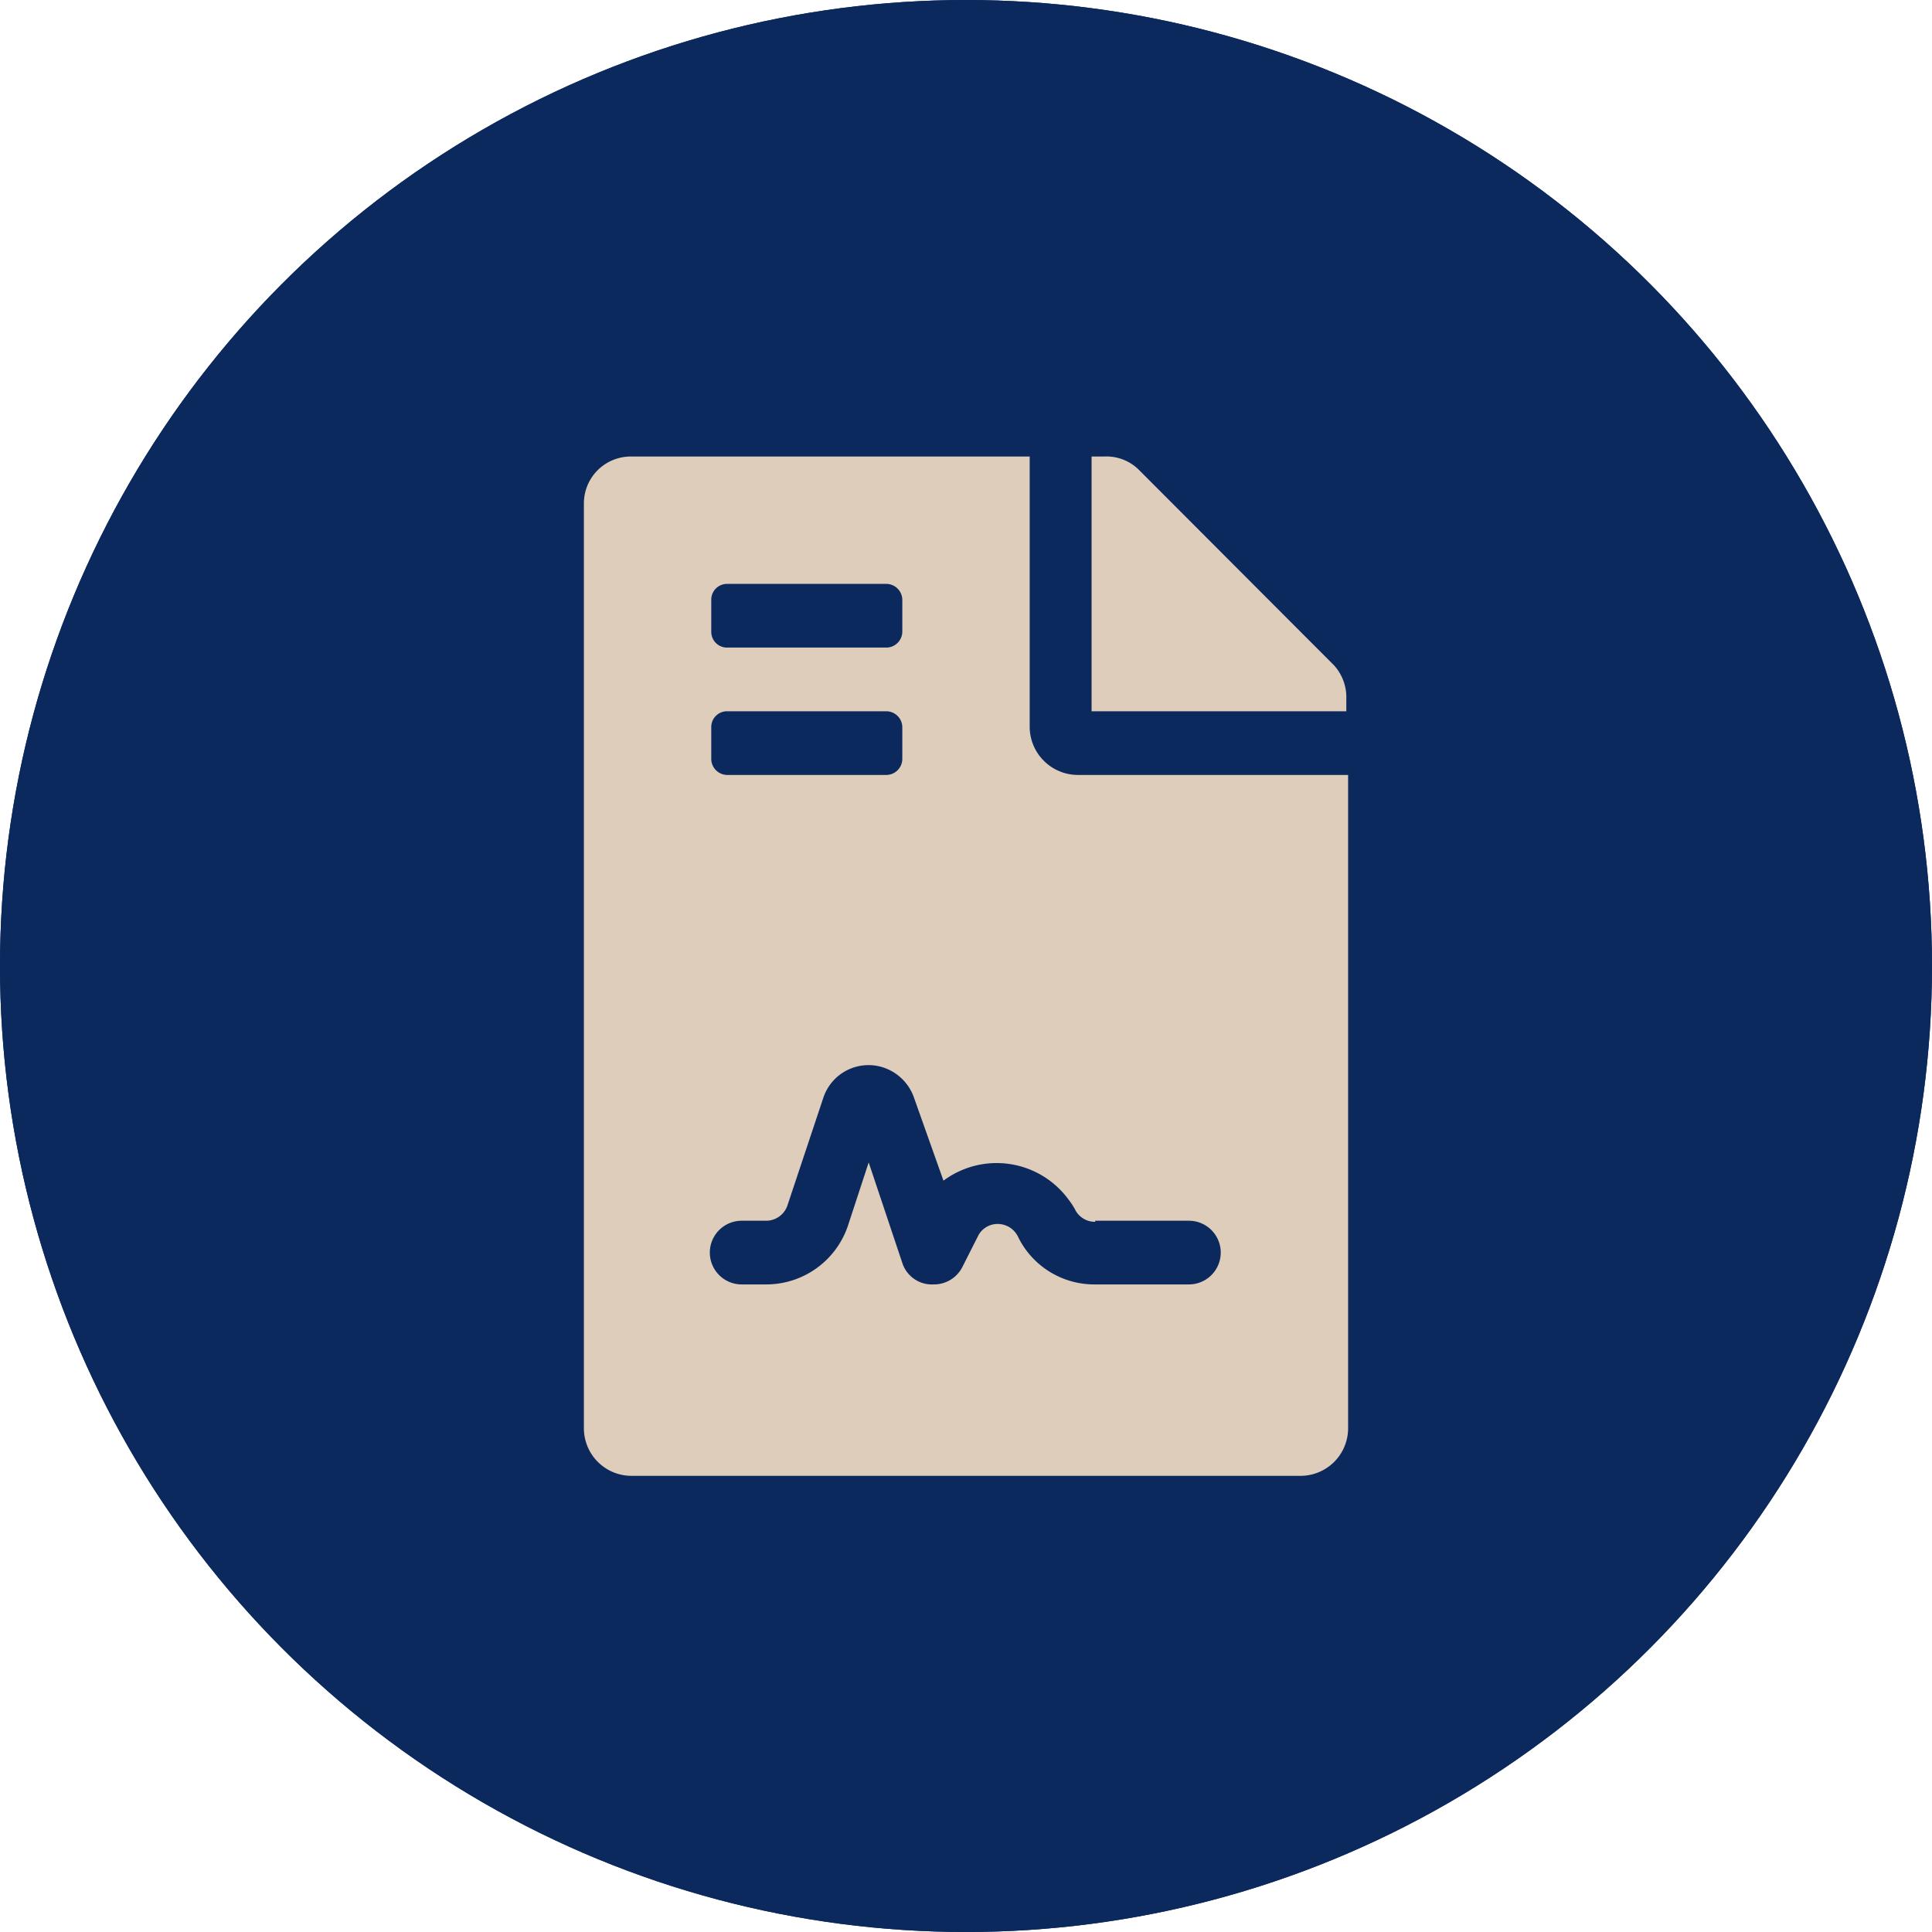
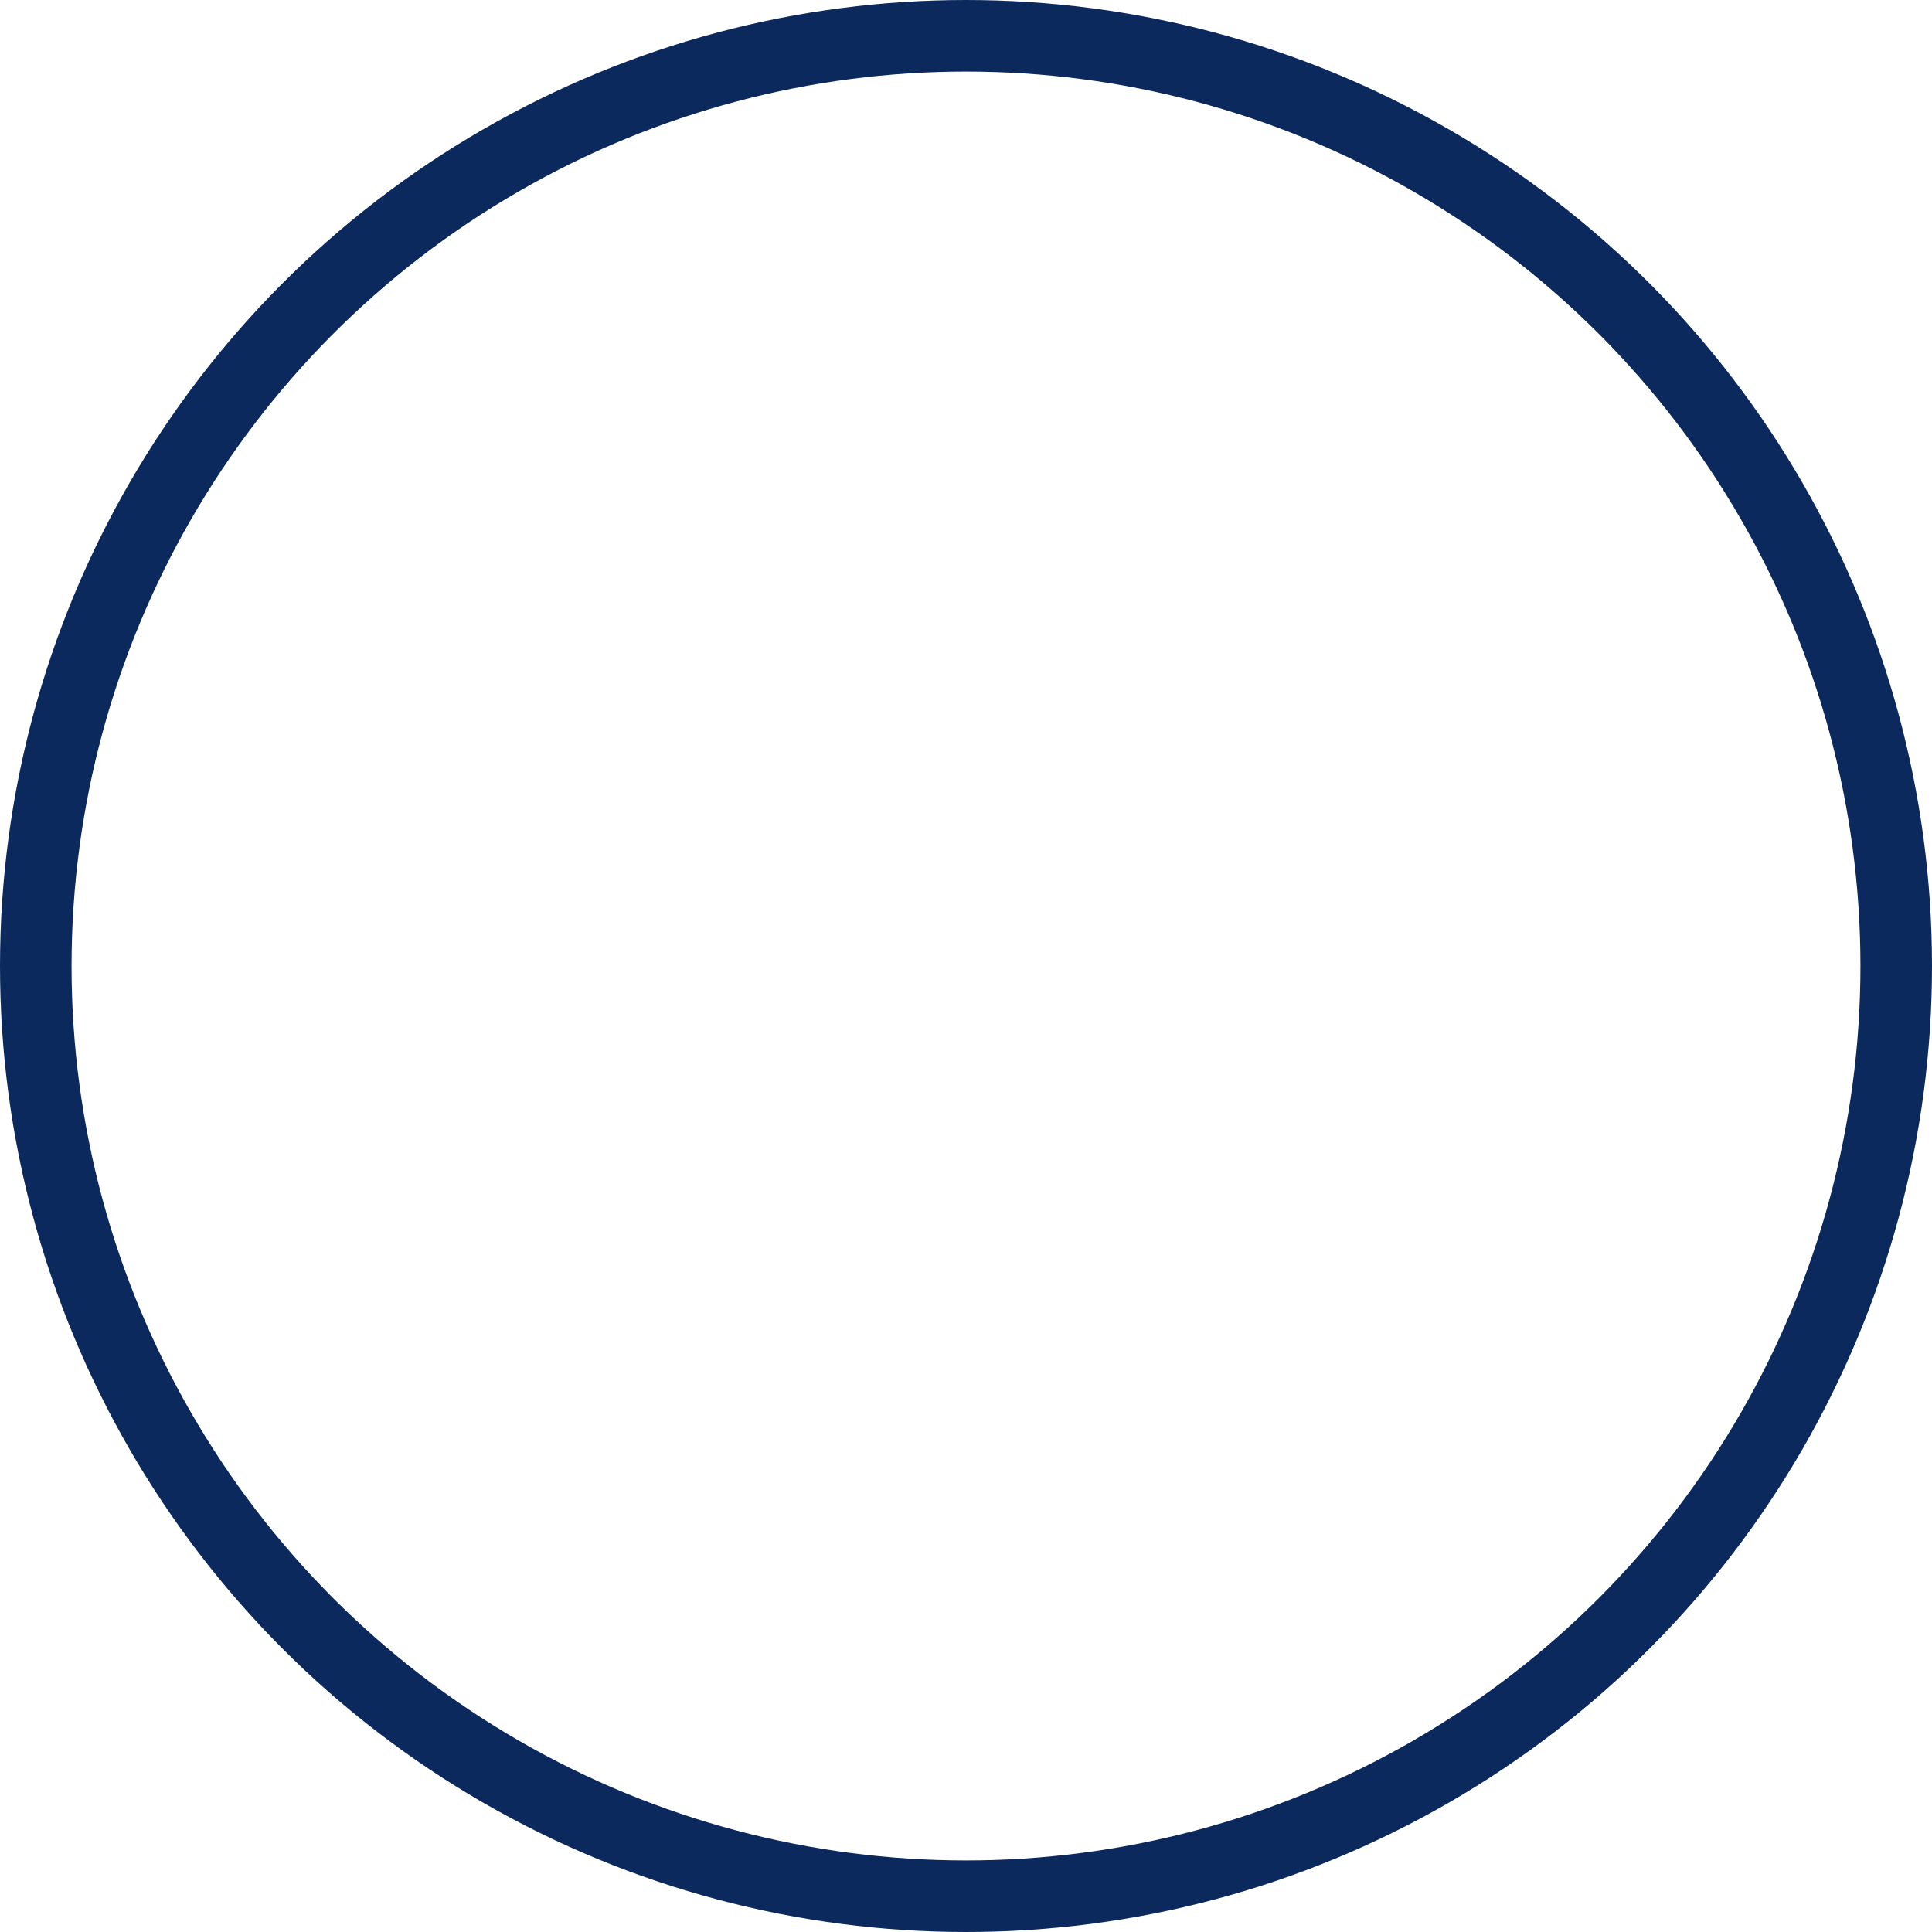
<svg xmlns="http://www.w3.org/2000/svg" viewBox="0 0 54 54">
  <g data-name="Laag 2">
    <g data-name="Laag 1">
      <g data-name="Ellipse 3">
-         <circle cx="27" cy="27" r="27" style="fill:#0c295d" />
        <circle cx="27" cy="27" r="26" style="fill:none;stroke:#0c295d;stroke-width:2px" />
      </g>
-       <path d="M28.78 20.32v-7.56H17.65a1.31 1.31 0 0 0-1.33 1.32v25.83a1.33 1.33 0 0 0 1.32 1.34h18.71a1.33 1.33 0 0 0 1.33-1.33V21.66h-7.56a1.35 1.35 0 0 1-1.34-1.34Zm-8.9-3.56a.44.44 0 0 1 .44-.44h4.45a.45.45 0 0 1 .45.44v.9a.45.45 0 0 1-.45.44h-4.45a.44.44 0 0 1-.44-.44Zm0 3.56a.44.44 0 0 1 .44-.44h4.45a.45.45 0 0 1 .45.44v.89a.45.45 0 0 1-.45.45h-4.45a.45.45 0 0 1-.44-.45Zm10.73 13.8h2.62a.89.89 0 0 1 0 1.78h-2.62a2.37 2.37 0 0 1-2.15-1.32.63.63 0 0 0-.57-.37.61.61 0 0 0-.56.35l-.43.85a.89.89 0 0 1-.8.49H26a.87.87 0 0 1-.78-.6l-.94-2.81-.58 1.77a2.41 2.41 0 0 1-2.28 1.64h-.69a.89.89 0 0 1 0-1.78h.69a.63.63 0 0 0 .59-.43l1-3a1.33 1.33 0 0 1 1.69-.85 1.36 1.36 0 0 1 .85.85l.82 2.31a2.49 2.49 0 0 1 3.49.52 2.11 2.11 0 0 1 .18.27.62.62 0 0 0 .57.36Zm6.68-15.52-5.44-5.45a1.29 1.29 0 0 0-1-.39h-.34v7.12h7.12v-.34a1.33 1.33 0 0 0-.34-.94Z" data-name="Icon awesome-file-contract" style="fill:#decdbb" />
    </g>
  </g>
</svg>